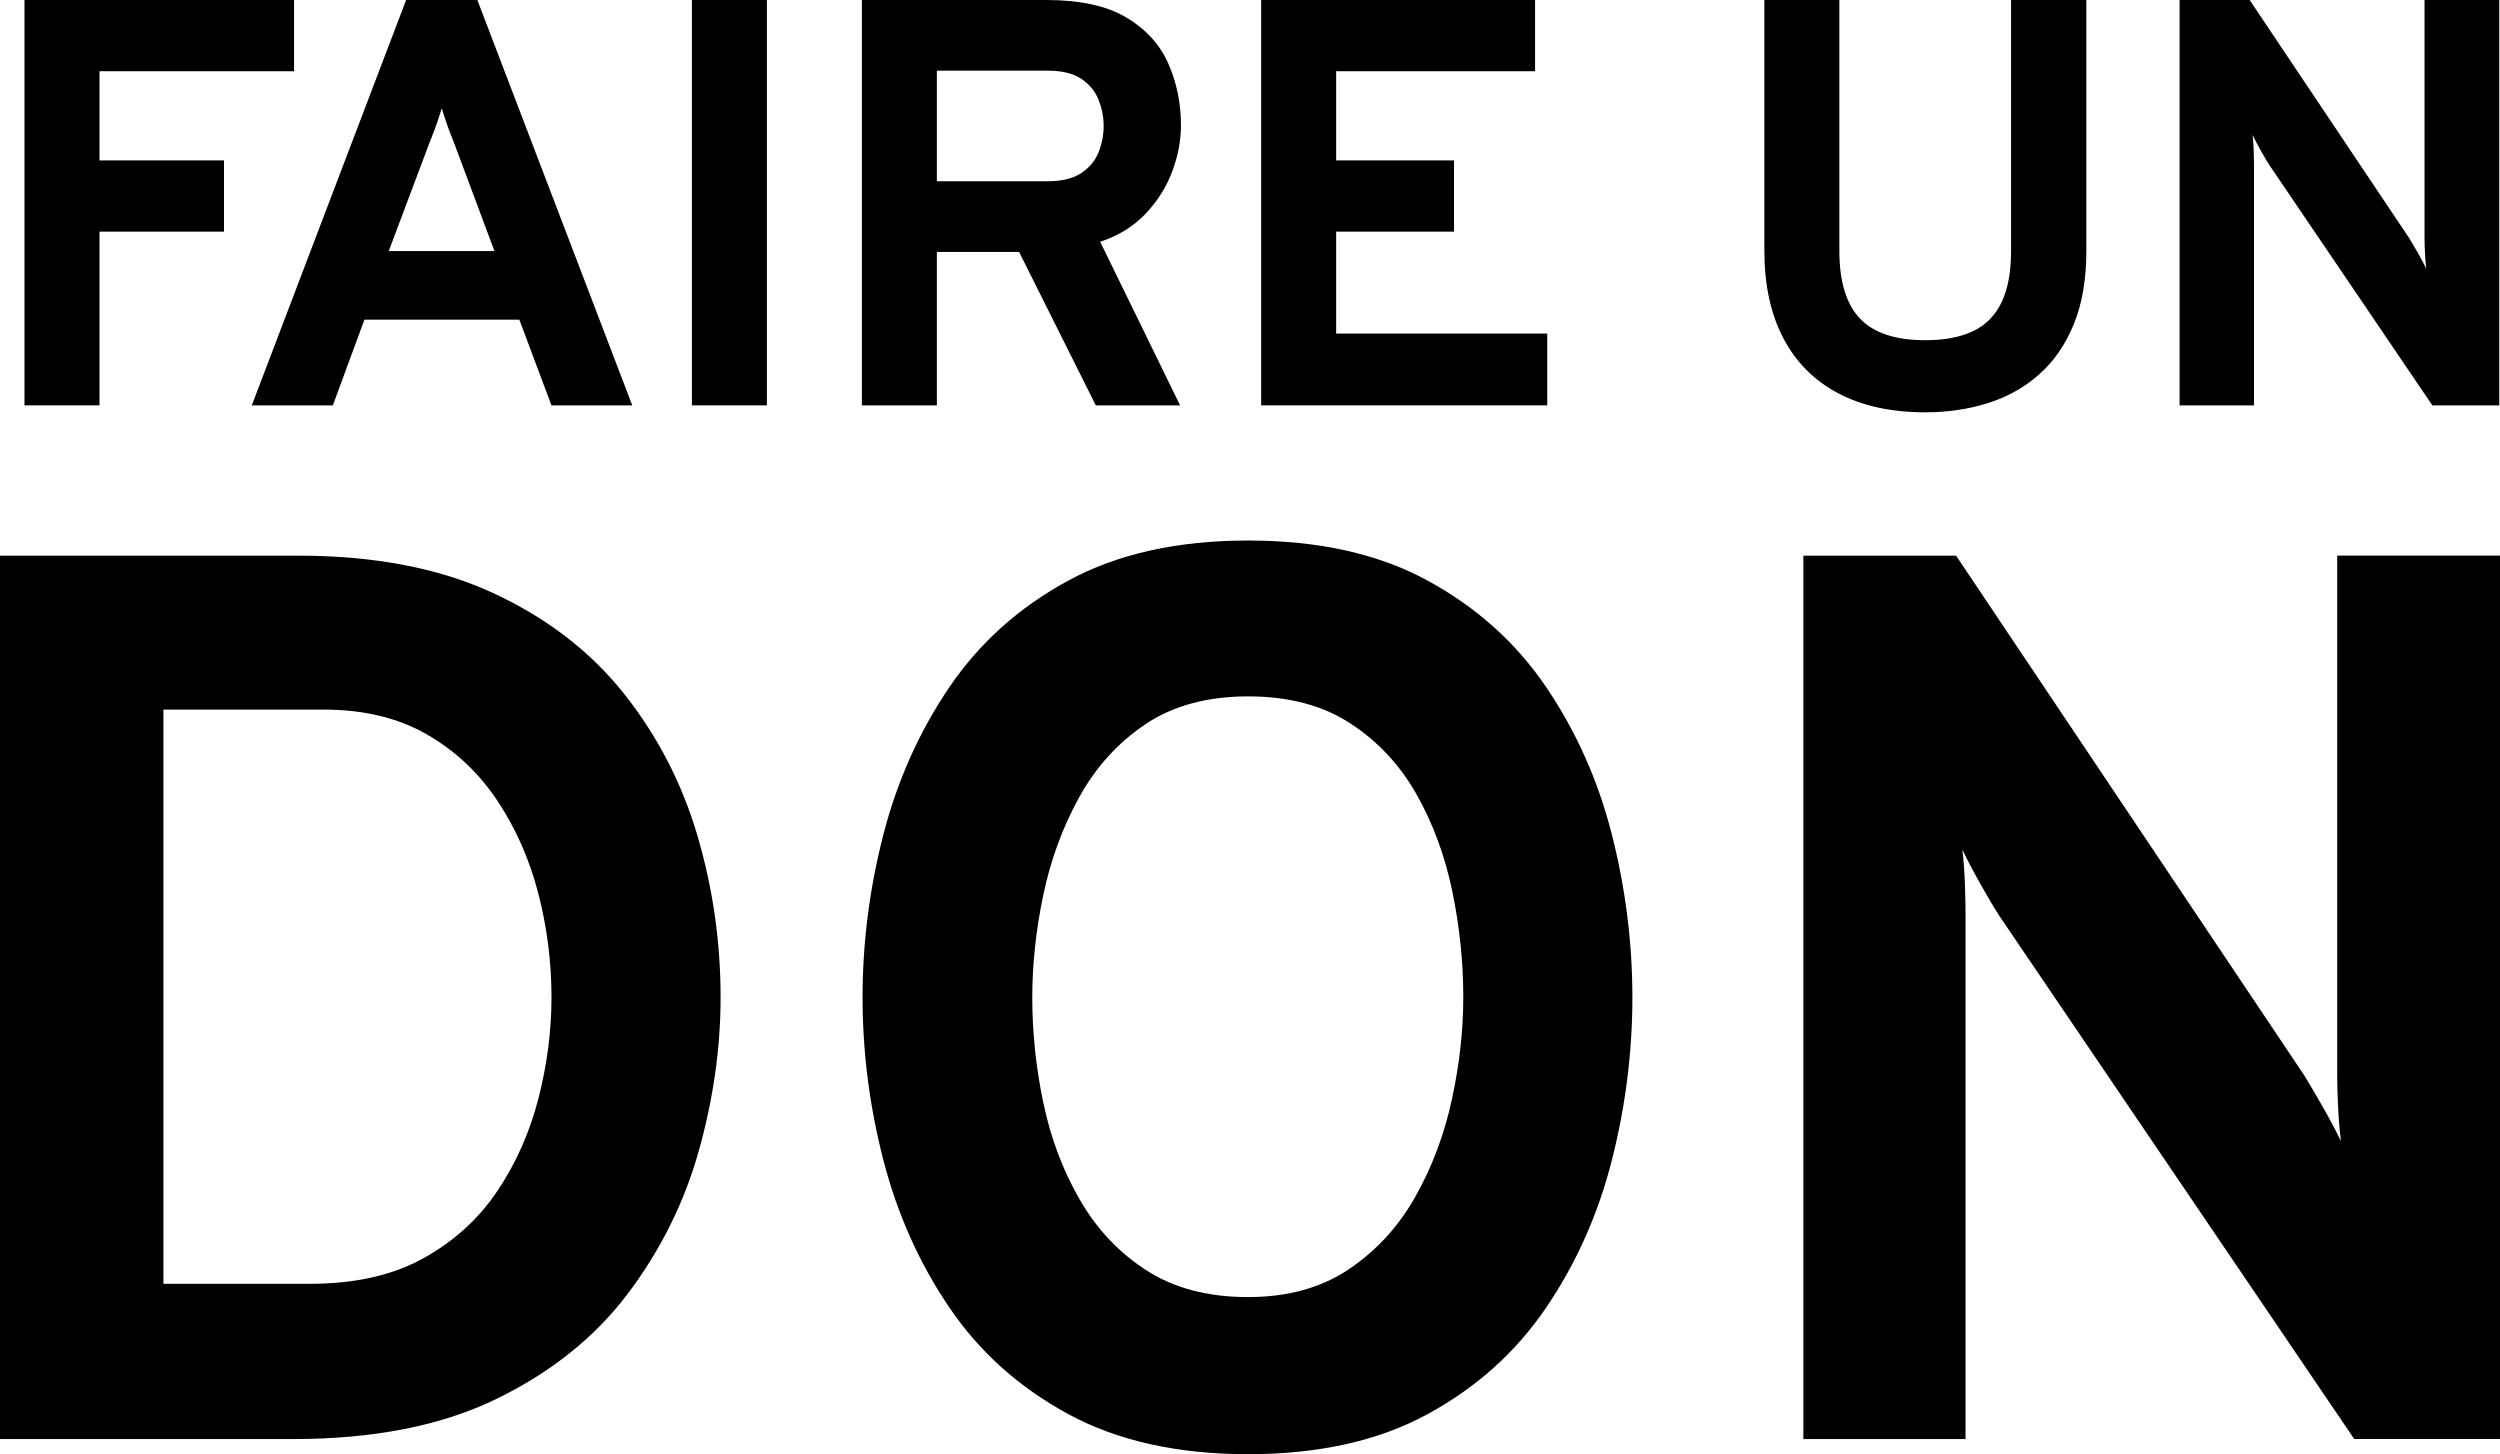
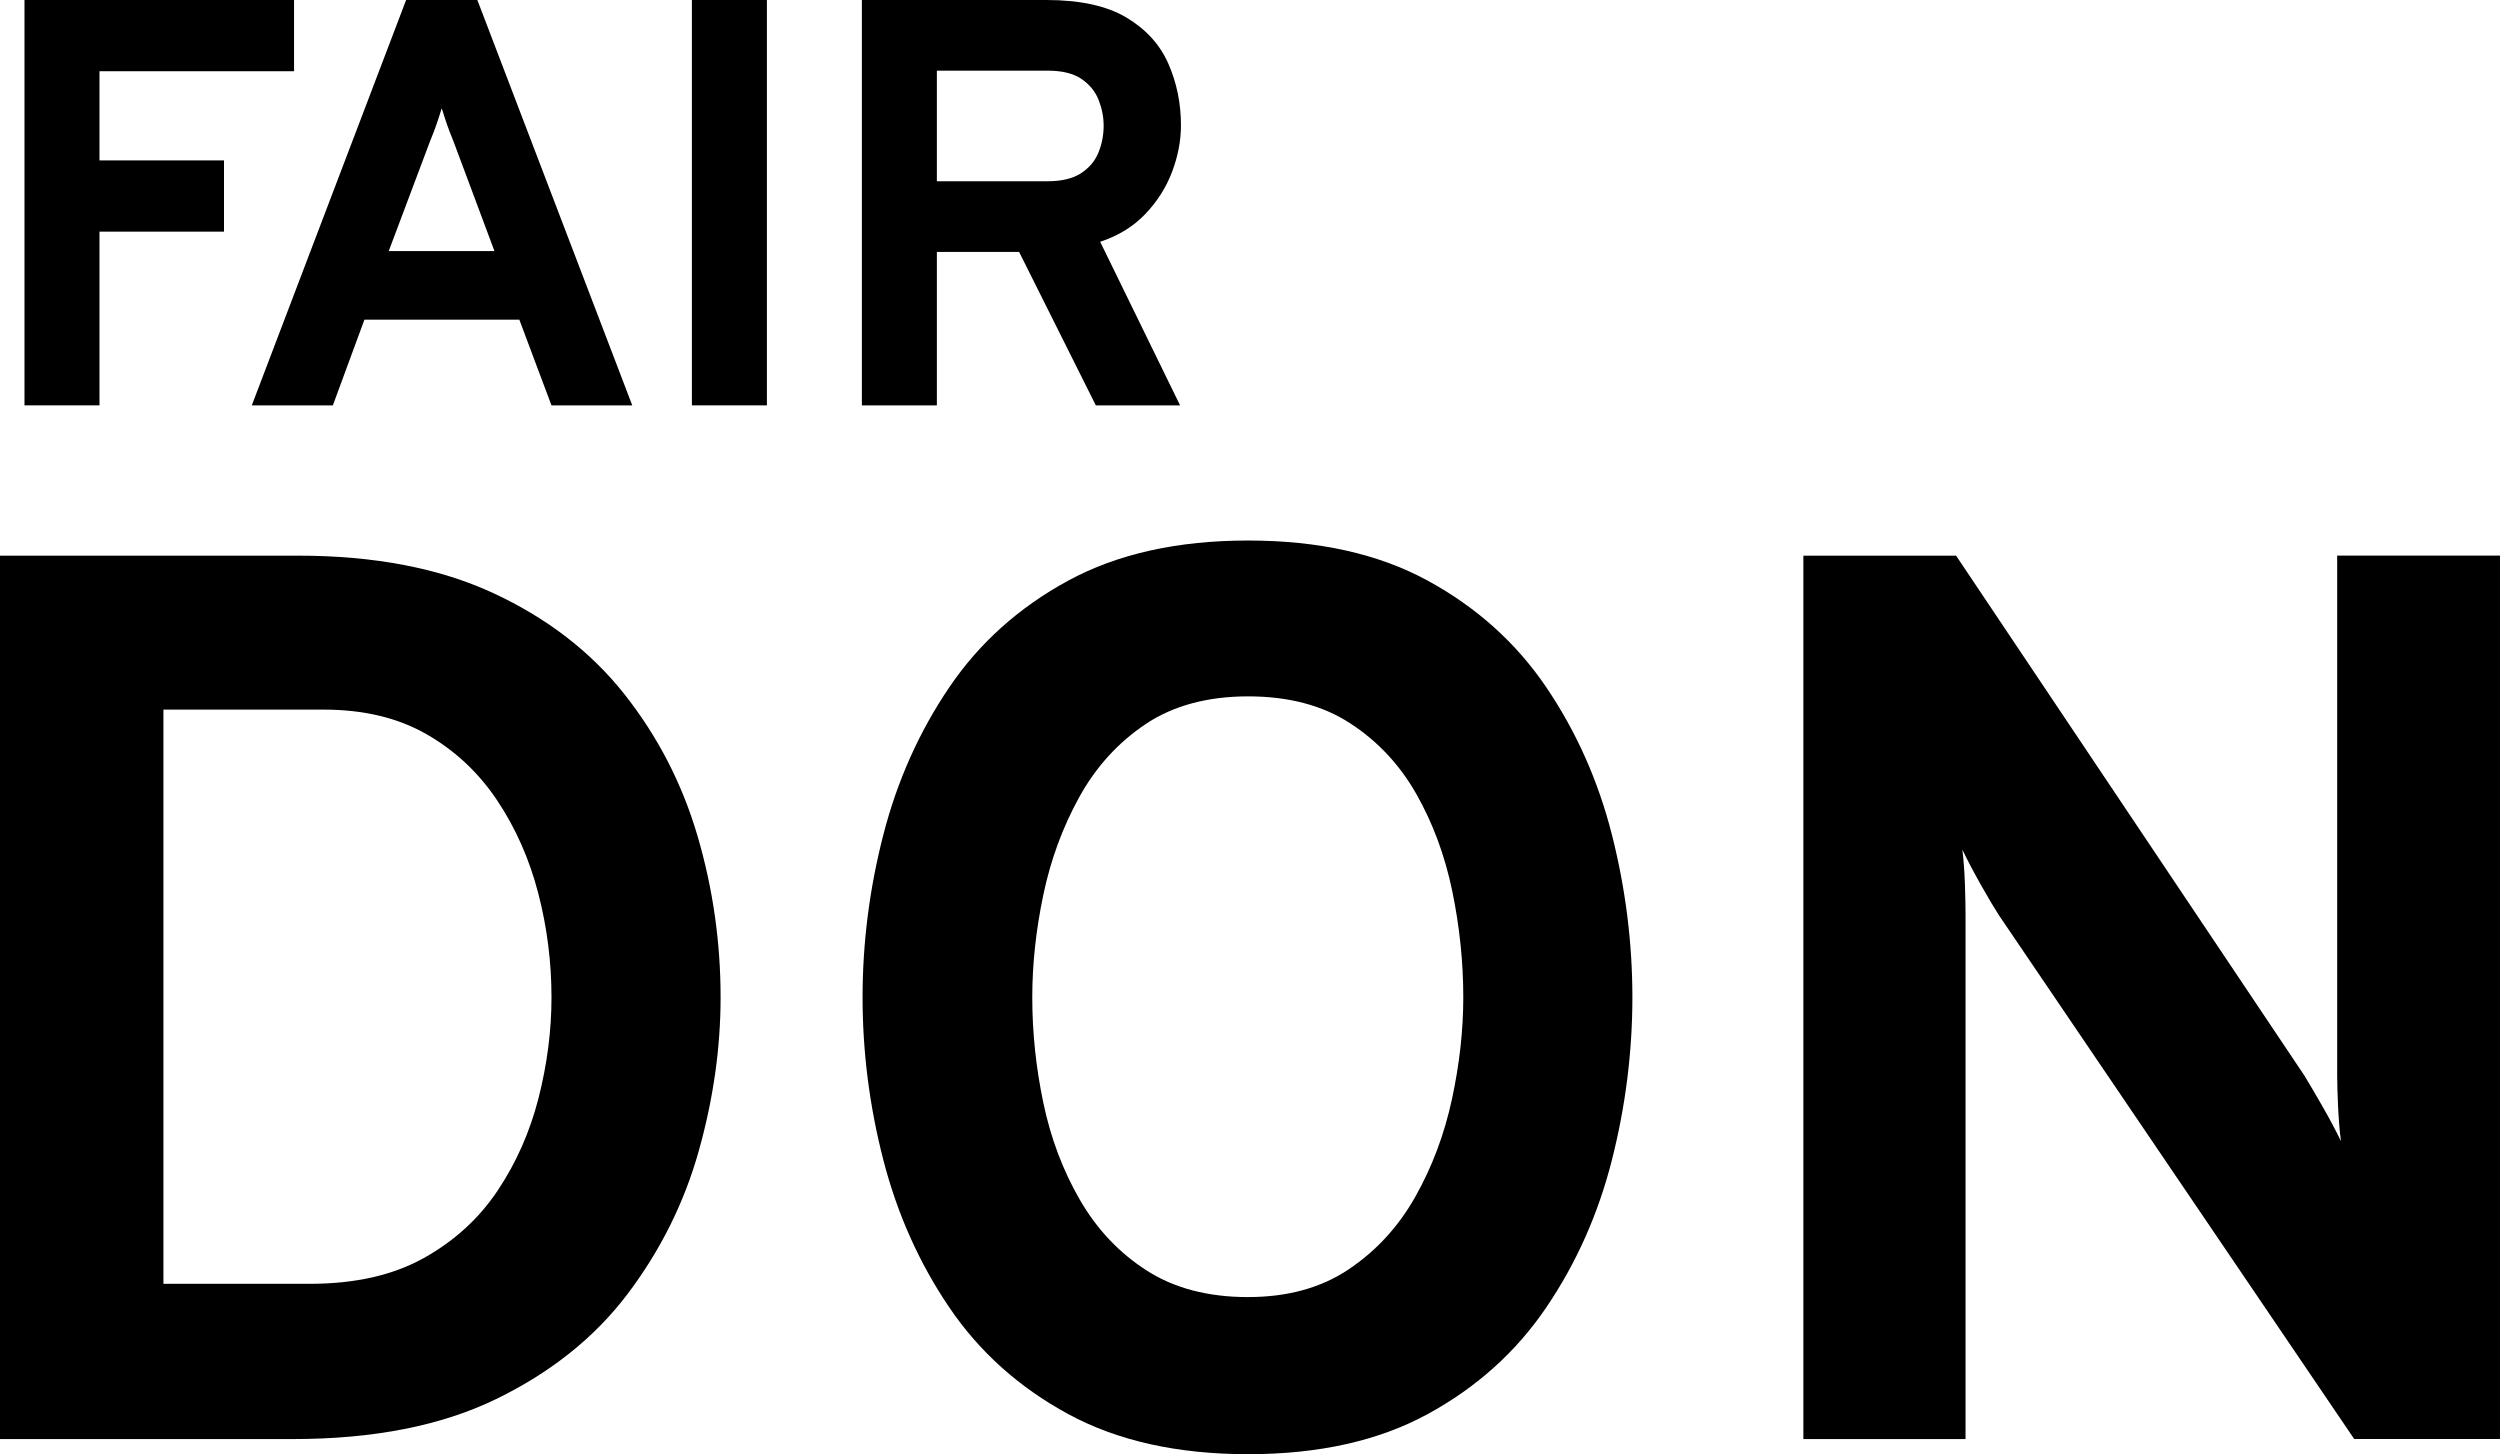
<svg xmlns="http://www.w3.org/2000/svg" id="Calque_2" viewBox="0 0 1036.09 602.67">
  <g id="Calque_1-2">
    <path d="M10.15,168V0h111.72v29.52H41.23v36.96h51.6v29.52h-51.6v72H10.15Z" />
    <path d="M104.35,168L168.31,0h29.52l64.2,168h-33.48l-13.32-35.52h-64.2l-13.08,35.52h-33.6ZM161.11,104.04h43.8l-16.8-45c-.56-1.36-1.16-2.88-1.8-4.56-.64-1.68-1.24-3.38-1.8-5.1-.56-1.72-1.04-3.22-1.44-4.5-.4,1.28-.88,2.78-1.44,4.5-.56,1.72-1.16,3.42-1.8,5.1-.64,1.68-1.24,3.2-1.8,4.56l-16.92,45Z" />
    <path d="M286.75,168V0h31.08v168h-31.08Z" />
    <path d="M357.19,168V0h76.44c14,0,25.06,2.42,33.18,7.26,8.12,4.84,13.92,11.22,17.4,19.14,3.48,7.92,5.22,16.44,5.22,25.56,0,6.32-1.22,12.72-3.66,19.2-2.44,6.48-6.14,12.32-11.1,17.52-4.96,5.2-11.2,9.04-18.72,11.52l33.12,67.8h-34.92l-31.8-63.6h-34.08v63.6h-31.08ZM388.27,75.12h45.84c5.84,0,10.46-1.1,13.86-3.3,3.4-2.2,5.82-5.06,7.26-8.58,1.44-3.52,2.16-7.24,2.16-11.16,0-3.52-.68-7.04-2.04-10.56-1.36-3.52-3.72-6.44-7.08-8.76-3.36-2.32-8.08-3.48-14.16-3.48h-45.84v45.84Z" />
-     <path d="M522.67,168V0h113.52v29.52h-82.44v36.96h48.84v29.52h-48.84v42.24h87.48v29.76h-118.56Z" />
-     <path d="M797.94,170.88c-14.08,0-26.1-2.62-36.06-7.86s-17.56-12.86-22.8-22.86c-5.24-10-7.86-22.08-7.86-36.24V0h31.08v103.92c0,12.72,2.84,22.08,8.52,28.08,5.68,6,14.72,9,27.12,9,7.84,0,14.4-1.24,19.68-3.72,5.28-2.48,9.24-6.46,11.88-11.94,2.64-5.48,3.96-12.62,3.96-21.42V0h31.2v103.92c0,11.84-1.74,22-5.22,30.48-3.48,8.48-8.28,15.42-14.4,20.82-6.12,5.4-13.22,9.36-21.3,11.88-8.08,2.52-16.68,3.78-25.8,3.78Z" />
-     <path d="M903.3,168V0h29.04l66.24,98.88c.88,1.44,2.02,3.38,3.42,5.82,1.4,2.44,2.58,4.66,3.54,6.66-.24-1.76-.42-3.9-.54-6.42-.12-2.52-.18-4.54-.18-6.06V0h30.96v168h-27.72l-67.56-99.6c-.88-1.36-2.02-3.28-3.42-5.76-1.4-2.48-2.58-4.72-3.54-6.72.24,2,.4,4.16.48,6.48.08,2.32.12,4.32.12,6v99.6h-30.84Z" />
    <path d="M0,596.39V230.28h123.43c31.73,0,58.75,5.19,81.07,15.56,22.32,10.37,40.4,24.32,54.26,41.84,13.86,17.52,23.97,37.13,30.34,58.84,6.36,21.71,9.54,43.98,9.54,66.82,0,20.92-3.01,42.1-9.02,63.55-6.01,21.44-15.82,41.19-29.42,59.23-13.6,18.04-31.77,32.6-54.52,43.67-22.75,11.07-50.86,16.61-84.34,16.61H0ZM67.73,532.06h60.67c18.65,0,34.34-3.53,47.07-10.59,12.72-7.06,22.97-16.38,30.73-27.98,7.76-11.59,13.42-24.41,17-38.44,3.57-14.03,5.36-27.94,5.36-41.71,0-14.64-1.83-29.03-5.49-43.15-3.66-14.12-9.33-26.94-17-38.44-7.67-11.5-17.44-20.66-29.29-27.46-11.86-6.8-26.06-10.2-42.63-10.2h-66.42v237.97Z" />
    <path d="M517.26,602.67c-29.29,0-54.13-5.54-74.53-16.61-20.4-11.07-36.83-25.8-49.29-44.19-12.47-18.39-21.57-38.75-27.33-61.06-5.75-22.31-8.63-44.8-8.63-67.47s2.88-45.15,8.63-67.47c5.75-22.31,14.86-42.67,27.33-61.06,12.46-18.39,28.9-33.12,49.29-44.19,20.4-11.07,45.24-16.61,74.53-16.61s54.09,5.54,74.4,16.61c20.31,11.07,36.7,25.8,49.16,44.19,12.46,18.4,21.53,38.75,27.2,61.06,5.66,22.32,8.5,44.81,8.5,67.47s-2.84,45.16-8.5,67.47c-5.67,22.32-14.73,42.67-27.2,61.06-12.47,18.39-28.86,33.13-49.16,44.19-20.31,11.07-45.11,16.61-74.4,16.61ZM517.26,537.55c16.39,0,30.29-3.83,41.71-11.51,11.42-7.67,20.61-17.69,27.59-30.07,6.97-12.38,12.03-25.84,15.17-40.4,3.14-14.55,4.71-28.63,4.71-42.23,0-14.64-1.53-29.33-4.58-44.06-3.05-14.73-8.02-28.15-14.91-40.27-6.89-12.12-16.04-21.88-27.46-29.29-11.42-7.41-25.5-11.12-42.23-11.12s-31.08,3.84-42.5,11.51c-11.42,7.67-20.57,17.74-27.46,30.21-6.89,12.47-11.86,25.98-14.91,40.53-3.05,14.56-4.58,28.73-4.58,42.5,0,14.47,1.52,29.03,4.58,43.67,3.05,14.64,8.11,28.07,15.17,40.27,7.06,12.21,16.3,21.97,27.72,29.29,11.42,7.32,25.41,10.98,41.97,10.98Z" />
    <path d="M747.38,596.39V230.28h63.29l144.35,215.48c1.92,3.14,4.4,7.37,7.45,12.68,3.05,5.32,5.62,10.16,7.71,14.51-.52-3.83-.92-8.5-1.18-13.99-.26-5.49-.39-9.89-.39-13.21v-215.48h67.47v366.11h-60.41l-147.23-217.05c-1.92-2.96-4.41-7.15-7.45-12.55-3.05-5.4-5.62-10.28-7.71-14.64.52,4.36.87,9.07,1.05,14.12.17,5.06.26,9.41.26,13.08v217.05h-67.21Z" />
  </g>
</svg>